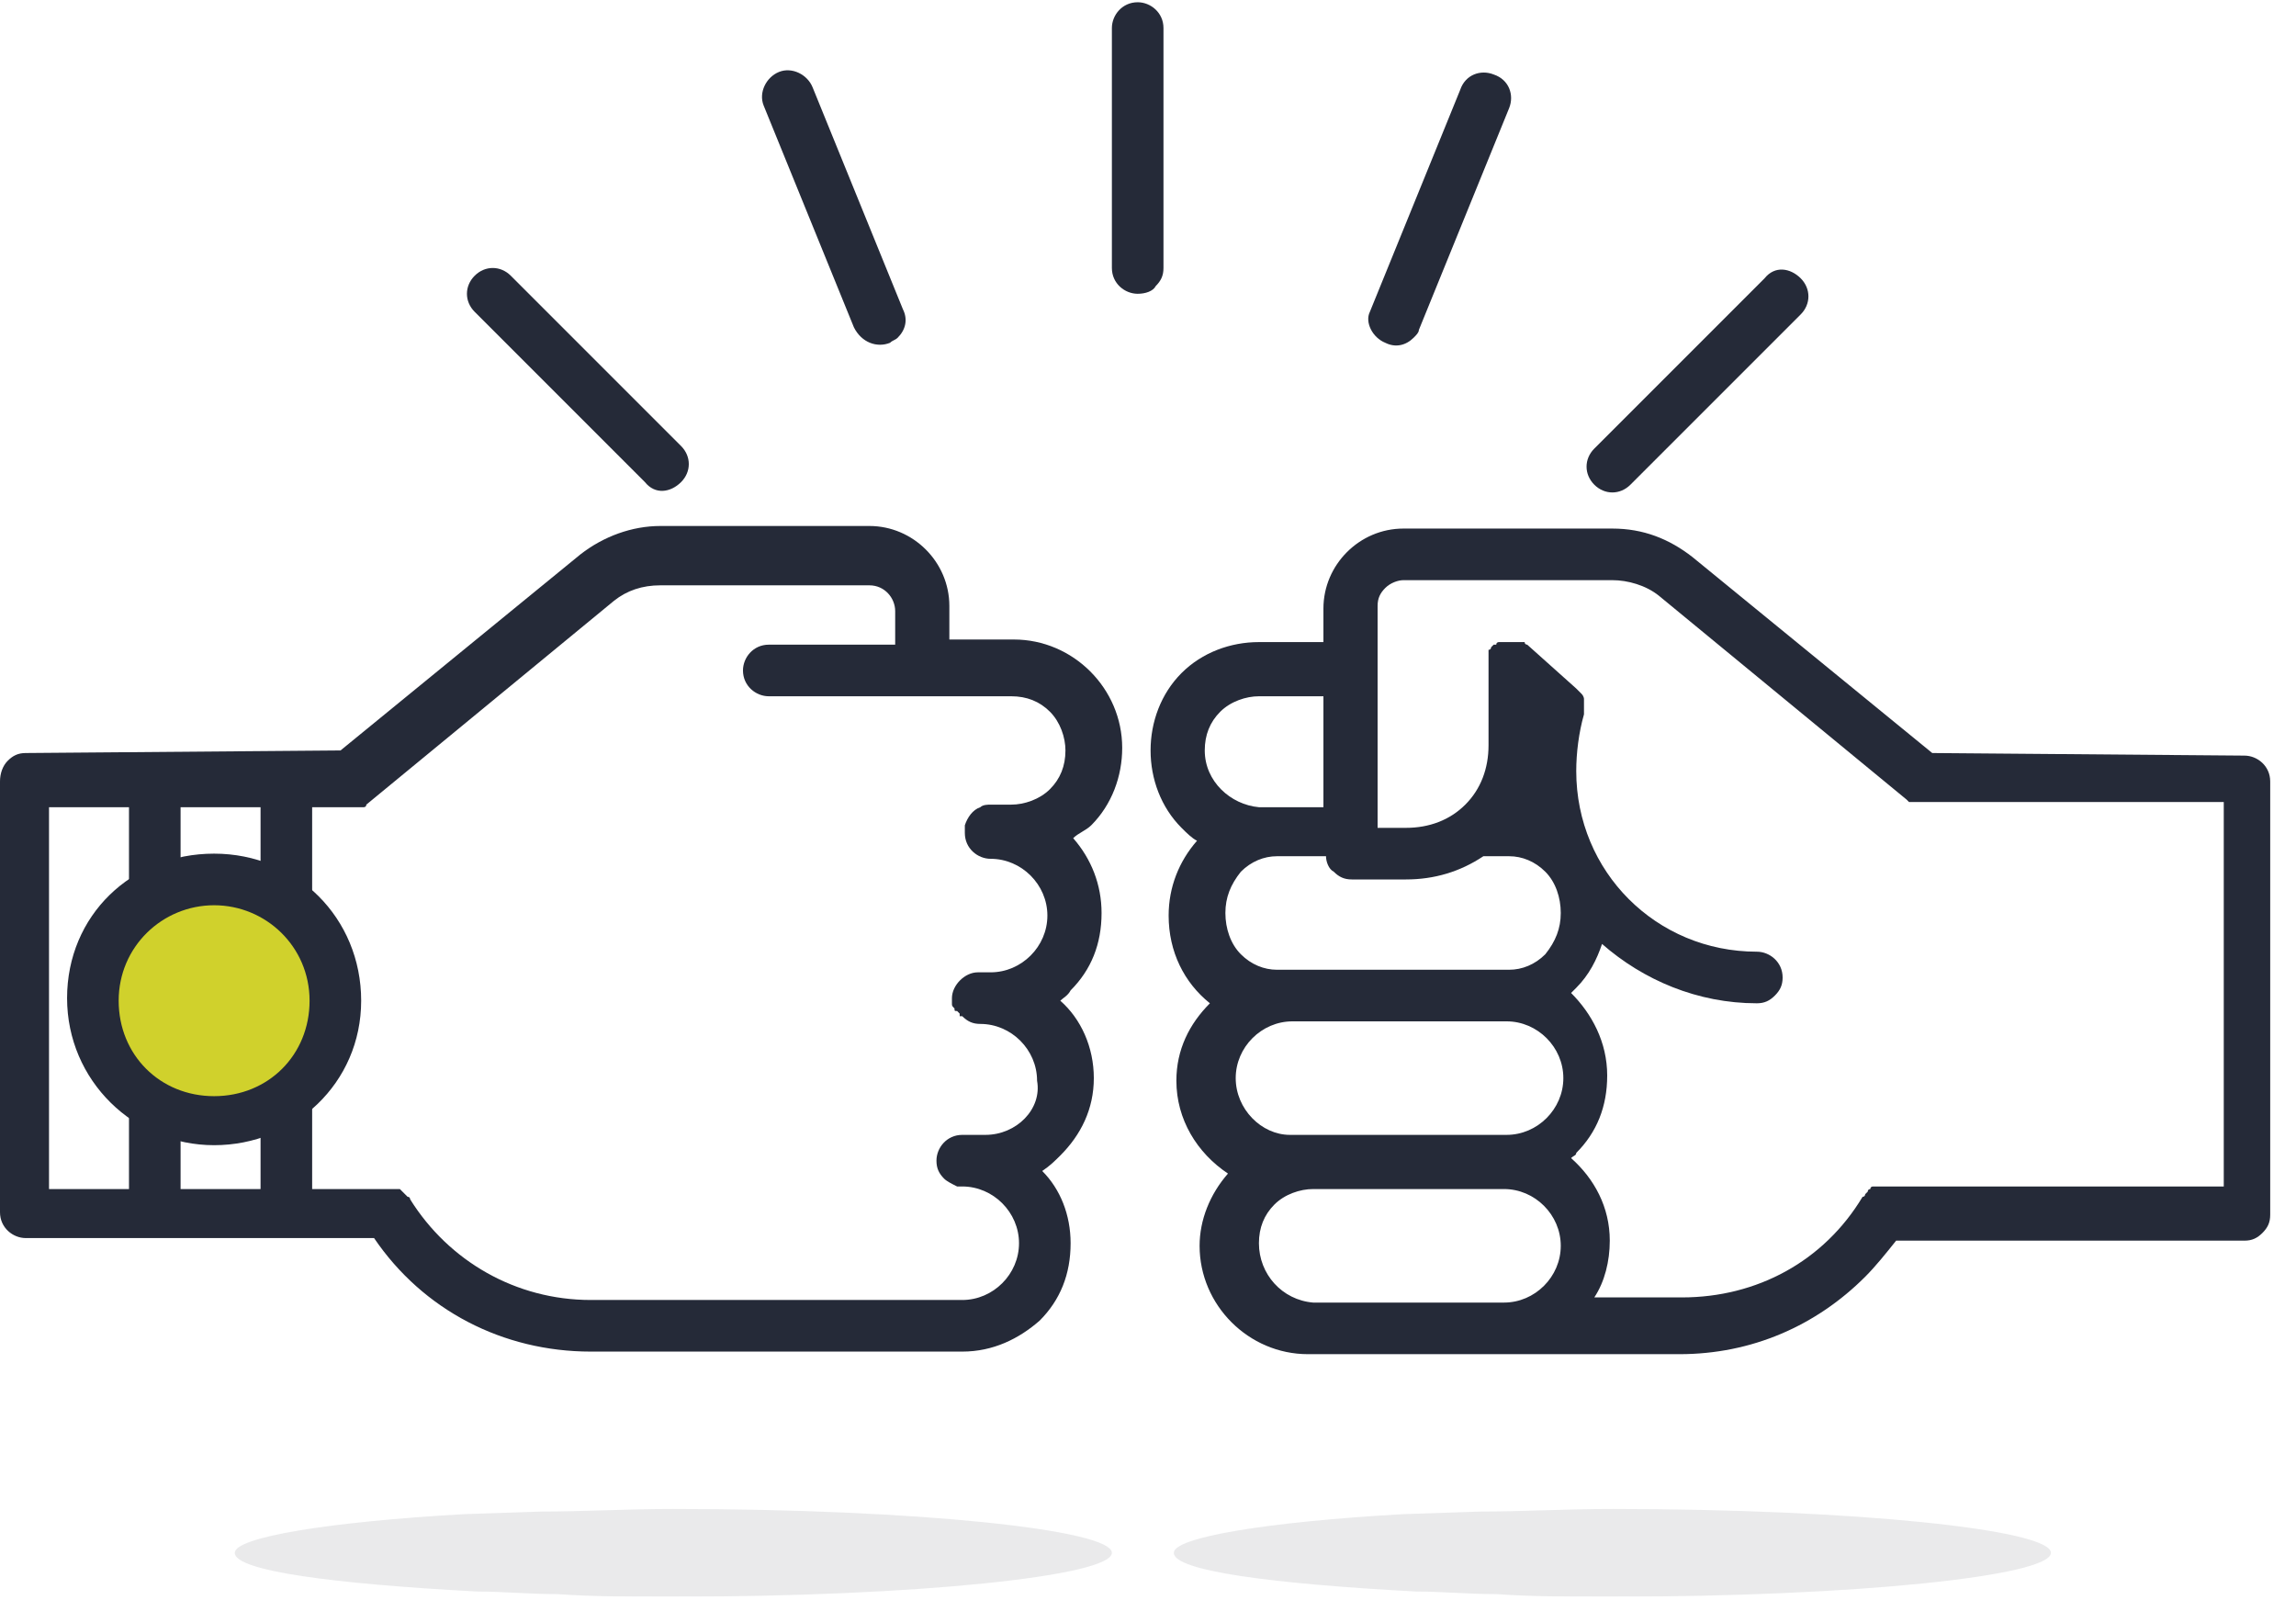
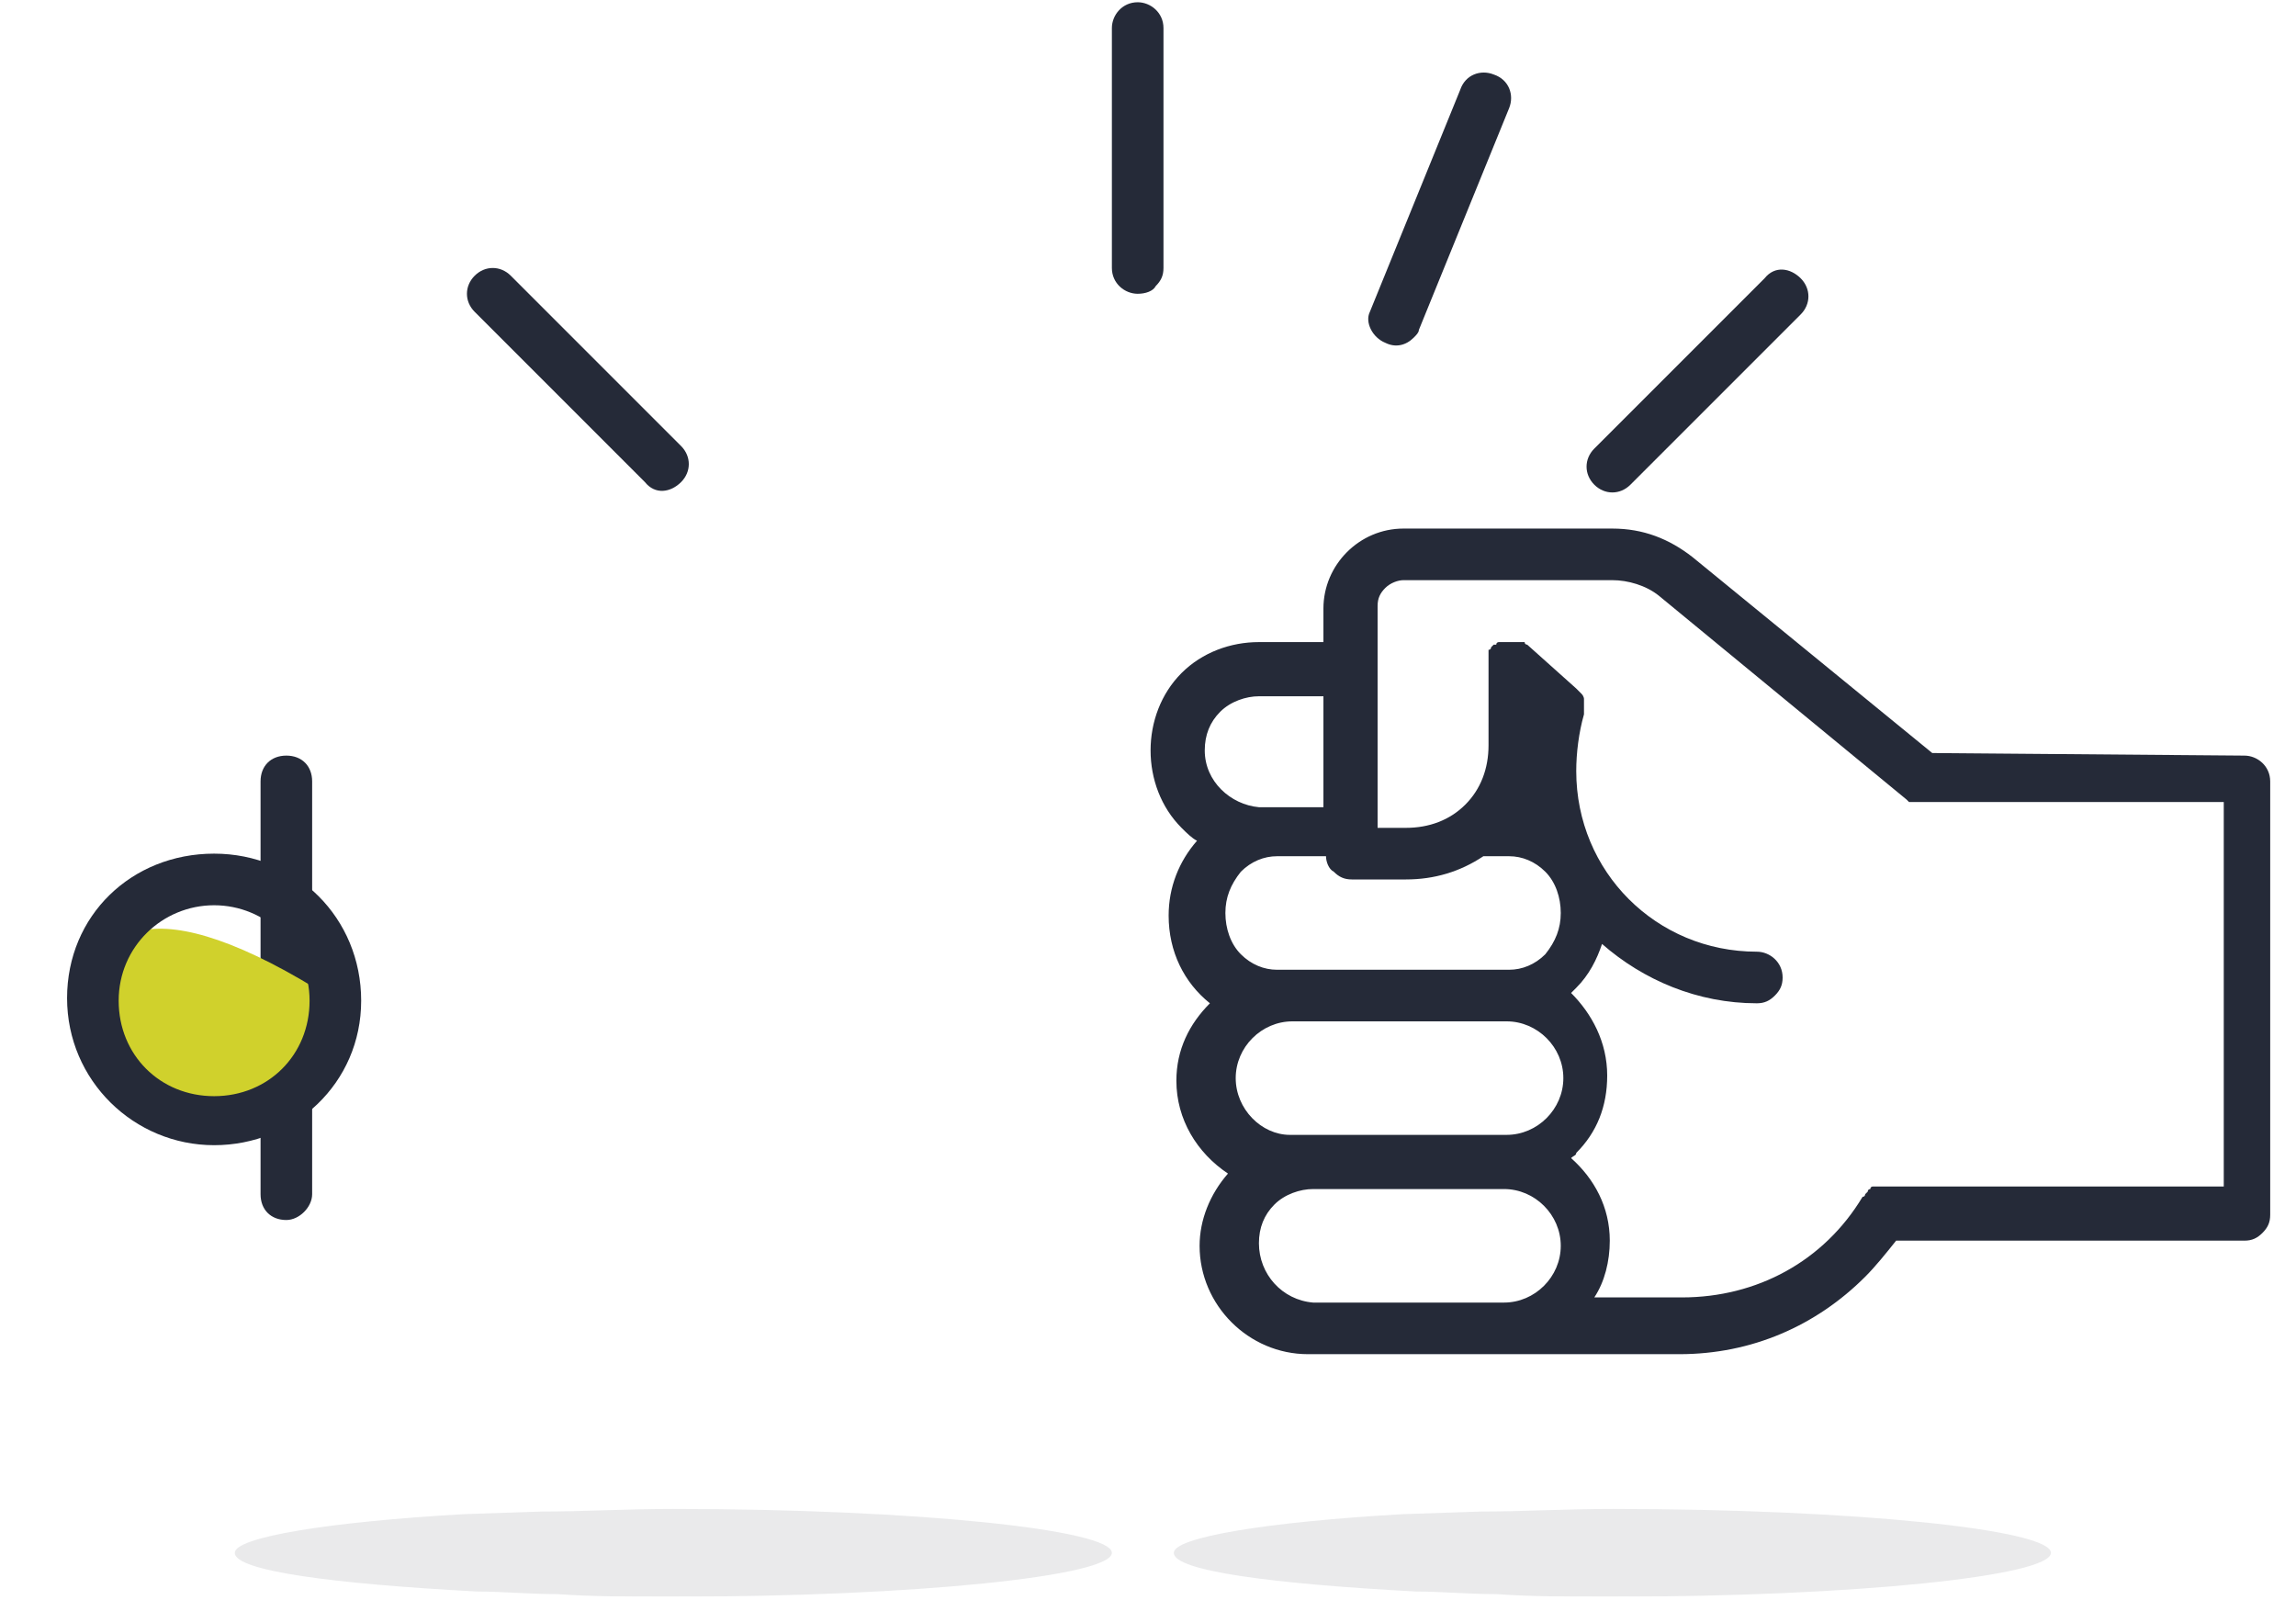
<svg xmlns="http://www.w3.org/2000/svg" width="89" height="62" viewBox="0 0 89 62" fill="none">
  <g clip-path="url(#clip0_2194_106)">
    <g opacity="0.1">
      <path d="M21 58.587C22.6 58.587 24.3 58.487 26.1 58.487C35.5 58.487 43.1 59.287 43.1 60.187C43.1 61.087 35.5 61.887 26.1 61.887C24.5 61.887 23 61.887 21.6 61.787C20.5 61.787 19.5 61.687 18.5 61.687C12.9 61.387 9.1 60.887 9.1 60.187C9.1 59.587 12.7 58.987 18 58.687L21 58.587Z" fill="#252A38" />
    </g>
    <g opacity="0.1">
      <path d="M57.4 58.587C59 58.587 60.7 58.487 62.5 58.487C71.9 58.487 79.5 59.287 79.5 60.187C79.5 61.087 71.9 61.887 62.5 61.887C60.9 61.887 59.4 61.887 58 61.787C56.9 61.787 55.9 61.687 54.9 61.687C49.3 61.387 45.5 60.887 45.5 60.187C45.5 59.587 49.1 58.987 54.4 58.687L57.4 58.587Z" fill="#252A38" />
    </g>
    <path d="M74.9 29.187L65.6 21.587C64.7 20.887 63.7 20.487 62.5 20.487H54.4C52.7 20.487 51.3 21.887 51.3 23.587V24.887H48.8C47.7 24.887 46.6 25.287 45.8 26.087C45 26.887 44.6 27.987 44.6 29.087C44.6 30.187 45 31.287 45.8 32.087C46 32.287 46.2 32.487 46.4 32.587C45.7 33.387 45.3 34.387 45.3 35.487C45.3 36.887 45.9 38.087 46.9 38.887C46.1 39.687 45.6 40.687 45.6 41.887C45.6 43.387 46.4 44.687 47.6 45.487C46.9 46.287 46.5 47.287 46.5 48.287C46.5 50.587 48.4 52.487 50.7 52.487H58.1H65.1C67.9 52.487 70.4 51.387 72.3 49.487C72.7 49.087 73.1 48.587 73.5 48.087H87C87.3 48.087 87.5 47.987 87.7 47.787C87.9 47.587 88 47.387 88 47.087V30.287C88 29.687 87.5 29.287 87 29.287L74.9 29.187ZM46.7 29.087C46.7 28.487 46.9 27.987 47.3 27.587C47.7 27.187 48.3 26.987 48.8 26.987H51.3V31.287H48.8C47.7 31.187 46.7 30.287 46.7 29.087ZM49.5 37.587C49 37.587 48.5 37.387 48.1 36.987C47.7 36.587 47.5 35.987 47.5 35.387C47.5 34.787 47.7 34.287 48.1 33.787C48.5 33.387 49 33.187 49.5 33.187H51.4C51.4 33.387 51.5 33.687 51.7 33.787C51.9 33.987 52.1 34.087 52.4 34.087H54.5C55.6 34.087 56.6 33.787 57.5 33.187H58.3H58.5C59 33.187 59.5 33.387 59.9 33.787C60.3 34.187 60.5 34.787 60.5 35.387C60.5 35.987 60.3 36.487 59.9 36.987C59.5 37.387 59 37.587 58.5 37.587H58.3H50H49.5ZM47.9 41.787C47.9 40.587 48.9 39.587 50.1 39.587H58.4C59.6 39.587 60.6 40.587 60.6 41.787C60.6 42.987 59.6 43.987 58.4 43.987H51H50C48.9 43.987 47.9 42.987 47.9 41.787ZM48.8 48.187C48.8 47.587 49 47.087 49.4 46.687C49.8 46.287 50.4 46.087 50.9 46.087H58.3C59.5 46.087 60.5 47.087 60.5 48.287C60.5 49.487 59.5 50.487 58.3 50.487H50.9C49.7 50.387 48.8 49.387 48.8 48.187ZM86.2 45.987H73.2H73.1H73H72.9H72.8H72.7H72.6C72.6 45.987 72.5 45.987 72.5 46.087C72.5 46.087 72.4 46.087 72.4 46.187C72.4 46.187 72.4 46.187 72.3 46.287C72.3 46.287 72.3 46.387 72.2 46.387C70.7 48.887 68.1 50.287 65.2 50.287H61.8C62.2 49.687 62.4 48.887 62.4 48.087C62.4 46.787 61.8 45.687 60.9 44.887C61 44.787 61.1 44.787 61.1 44.687C61.9 43.887 62.3 42.887 62.3 41.687C62.3 40.387 61.7 39.287 60.9 38.487C61 38.387 61 38.387 61.1 38.287C61.6 37.787 61.9 37.187 62.1 36.587C63.7 37.987 65.8 38.887 68.1 38.887C68.4 38.887 68.6 38.787 68.8 38.587C69 38.387 69.1 38.187 69.1 37.887C69.1 37.287 68.6 36.887 68.1 36.887C64.2 36.887 61.1 33.787 61.1 29.887C61.1 29.187 61.2 28.387 61.4 27.687C61.4 27.587 61.4 27.587 61.4 27.487C61.4 27.387 61.4 27.387 61.4 27.287C61.4 27.187 61.4 27.187 61.4 27.087C61.4 27.087 61.4 26.987 61.3 26.887L61.2 26.787L61.1 26.687L59.2 24.987C59.2 24.987 59.1 24.987 59.1 24.887H59H58.9H58.8H58.7H58.6C58.6 24.887 58.6 24.887 58.5 24.887H58.4H58.3C58.3 24.887 58.3 24.887 58.2 24.887H58.1C58.1 24.887 58 24.887 58 24.987C58 24.987 58 24.987 57.9 24.987L57.8 25.087C57.8 25.087 57.8 25.187 57.7 25.187V25.287V25.387V25.487V25.587V25.687C57.7 25.687 57.7 25.687 57.7 25.787V28.887C57.7 29.787 57.4 30.587 56.8 31.187C56.2 31.787 55.4 32.087 54.5 32.087H53.4V23.487C53.4 23.187 53.5 22.987 53.7 22.787C53.9 22.587 54.2 22.487 54.4 22.487H62.5C63.1 22.487 63.8 22.687 64.3 23.087L73.9 30.987C73.9 30.987 73.9 30.987 74 31.087H74.1H74.2H74.3H74.4H74.5H86.2V45.987Z" fill="#252A38" />
-     <path d="M42.4 41.787C42.4 40.587 41.9 39.487 41.1 38.787C41.2 38.687 41.4 38.587 41.5 38.387C42.3 37.587 42.7 36.587 42.7 35.387C42.7 34.287 42.3 33.287 41.6 32.487C41.8 32.287 42.1 32.187 42.3 31.987C43.1 31.187 43.5 30.087 43.5 28.987C43.5 26.687 41.6 24.787 39.3 24.787H36.8V23.487C36.8 21.787 35.4 20.387 33.7 20.387H25.6C24.5 20.387 23.4 20.787 22.5 21.487L13.2 29.087L1 29.187C0.7 29.187 0.5 29.287 0.3 29.487C0.1 29.687 0 29.987 0 30.287V46.987C0 47.587 0.5 47.987 1 47.987H14.5C16.4 50.787 19.5 52.387 22.9 52.387H35.1H37.3C38.5 52.387 39.5 51.887 40.3 51.187C41.1 50.387 41.5 49.387 41.5 48.187C41.5 47.087 41.1 46.087 40.4 45.387C40.7 45.187 40.9 44.987 41.1 44.787C41.9 43.987 42.4 42.987 42.4 41.787ZM38.2 43.987H37.3C36.7 43.987 36.3 44.487 36.3 44.987C36.3 45.287 36.4 45.487 36.6 45.687C36.7 45.787 36.9 45.887 37.1 45.987C37.2 45.987 37.2 45.987 37.3 45.987C38.5 45.987 39.5 46.987 39.5 48.187C39.5 49.387 38.5 50.387 37.3 50.387H35.1H22.9C20 50.387 17.4 48.887 15.9 46.487C15.9 46.487 15.9 46.387 15.8 46.387C15.8 46.387 15.8 46.387 15.7 46.287C15.7 46.287 15.7 46.287 15.6 46.187C15.6 46.187 15.6 46.187 15.5 46.087H15.4H15.3H15.2H15.1H15H14.9H1.9V31.287H13.6H13.7H13.8H13.9H14H14.1C14.1 31.287 14.2 31.287 14.2 31.187L23.8 23.287C24.3 22.887 24.9 22.687 25.6 22.687H33.7C34.3 22.687 34.7 23.187 34.7 23.687V24.987H29.8C29.2 24.987 28.8 25.487 28.8 25.987C28.8 26.587 29.3 26.987 29.8 26.987H35.7H39.2C39.8 26.987 40.3 27.187 40.7 27.587C41.1 27.987 41.3 28.587 41.3 29.087C41.3 29.687 41.1 30.187 40.7 30.587C40.3 30.987 39.7 31.187 39.2 31.187H38.4C38.3 31.187 38.1 31.187 38 31.287C37.7 31.387 37.5 31.687 37.4 31.987C37.4 31.987 37.4 31.987 37.4 32.087C37.4 32.187 37.4 32.187 37.4 32.287C37.4 32.887 37.9 33.287 38.4 33.287C39.6 33.287 40.6 34.287 40.6 35.487C40.6 36.687 39.6 37.687 38.4 37.687H38C38 37.687 38 37.687 37.9 37.687C37.4 37.687 36.9 38.187 36.9 38.687V38.787V38.887C36.9 38.987 36.9 38.987 37 39.087C37 39.187 37 39.187 37.1 39.187L37.2 39.287C37.2 39.287 37.2 39.287 37.2 39.387C37.2 39.387 37.2 39.387 37.3 39.387C37.5 39.587 37.7 39.687 38 39.687C39.2 39.687 40.2 40.687 40.2 41.887C40.4 42.987 39.4 43.987 38.2 43.987Z" fill="#252A38" />
    <path d="M26.4 18.687C26.8 18.287 26.8 17.687 26.4 17.287L19.8 10.687C19.4 10.287 18.8 10.287 18.4 10.687C18 11.087 18 11.687 18.4 12.087L25 18.687C25.4 19.187 26 19.087 26.4 18.687Z" fill="#252A38" />
    <path d="M68.4 10.787L61.8 17.387C61.4 17.787 61.4 18.387 61.8 18.787C62.2 19.187 62.8 19.187 63.2 18.787L69.8 12.187C70.2 11.787 70.2 11.187 69.8 10.787C69.4 10.387 68.8 10.287 68.4 10.787Z" fill="#252A38" />
    <path d="M44.8 11.087C45 10.887 45.1 10.687 45.1 10.387V1.087C45.1 0.487 44.6 0.087 44.1 0.087C43.5 0.087 43.1 0.587 43.1 1.087V10.387C43.1 10.987 43.6 11.387 44.1 11.387C44.4 11.387 44.7 11.287 44.8 11.087Z" fill="#252A38" />
    <path d="M53.7 13.287C54.1 13.487 54.5 13.387 54.8 13.087C54.9 12.987 55 12.887 55 12.787L58.5 4.187C58.7 3.687 58.5 3.087 57.9 2.887C57.4 2.687 56.8 2.887 56.6 3.487L53.1 12.087C52.9 12.487 53.2 13.087 53.7 13.287Z" fill="#252A38" />
-     <path d="M34.5 13.287C34.6 13.187 34.7 13.187 34.8 13.087C35.1 12.787 35.2 12.387 35 11.987L31.5 3.387C31.3 2.887 30.7 2.587 30.2 2.787C29.7 2.987 29.4 3.587 29.6 4.087L33.1 12.687C33.4 13.287 34 13.487 34.5 13.287Z" fill="#252A38" />
-     <path d="M6 47.287C5.4 47.287 5 46.887 5 46.287V30.287C5 29.687 5.4 29.287 6 29.287C6.6 29.287 7 29.687 7 30.287V46.287C7 46.787 6.6 47.287 6 47.287Z" fill="#252A38" />
    <path d="M11.1 47.287C10.5 47.287 10.1 46.887 10.1 46.287V30.287C10.1 29.687 10.5 29.287 11.1 29.287C11.7 29.287 12.1 29.687 12.1 30.287V46.287C12.1 46.787 11.6 47.287 11.1 47.287Z" fill="#252A38" />
-     <path d="M8.3 43.487C10.896 43.487 13 41.383 13 38.787C13 36.191 10.896 34.087 8.3 34.087C5.704 34.087 3.6 36.191 3.6 38.787C3.6 41.383 5.704 43.487 8.3 43.487Z" fill="#D0D12C" />
+     <path d="M8.3 43.487C10.896 43.487 13 41.383 13 38.787C5.704 34.087 3.6 36.191 3.6 38.787C3.6 41.383 5.704 43.487 8.3 43.487Z" fill="#D0D12C" />
    <path d="M8.3 44.387C5.2 44.387 2.6 41.887 2.6 38.687C2.6 35.487 5.1 33.087 8.3 33.087C11.5 33.087 14 35.587 14 38.787C14 41.987 11.4 44.387 8.3 44.387ZM8.3 35.087C6.3 35.087 4.6 36.687 4.6 38.787C4.6 40.887 6.2 42.487 8.3 42.487C10.4 42.487 12 40.887 12 38.787C12 36.687 10.3 35.087 8.3 35.087Z" fill="#252A38" />
  </g>
  <defs>
    <clipPath id="clip0_2194_106">
      <rect width="88.2" height="61.8" fill="white" transform="translate(0 0.087)" />
    </clipPath>
  </defs>
</svg>